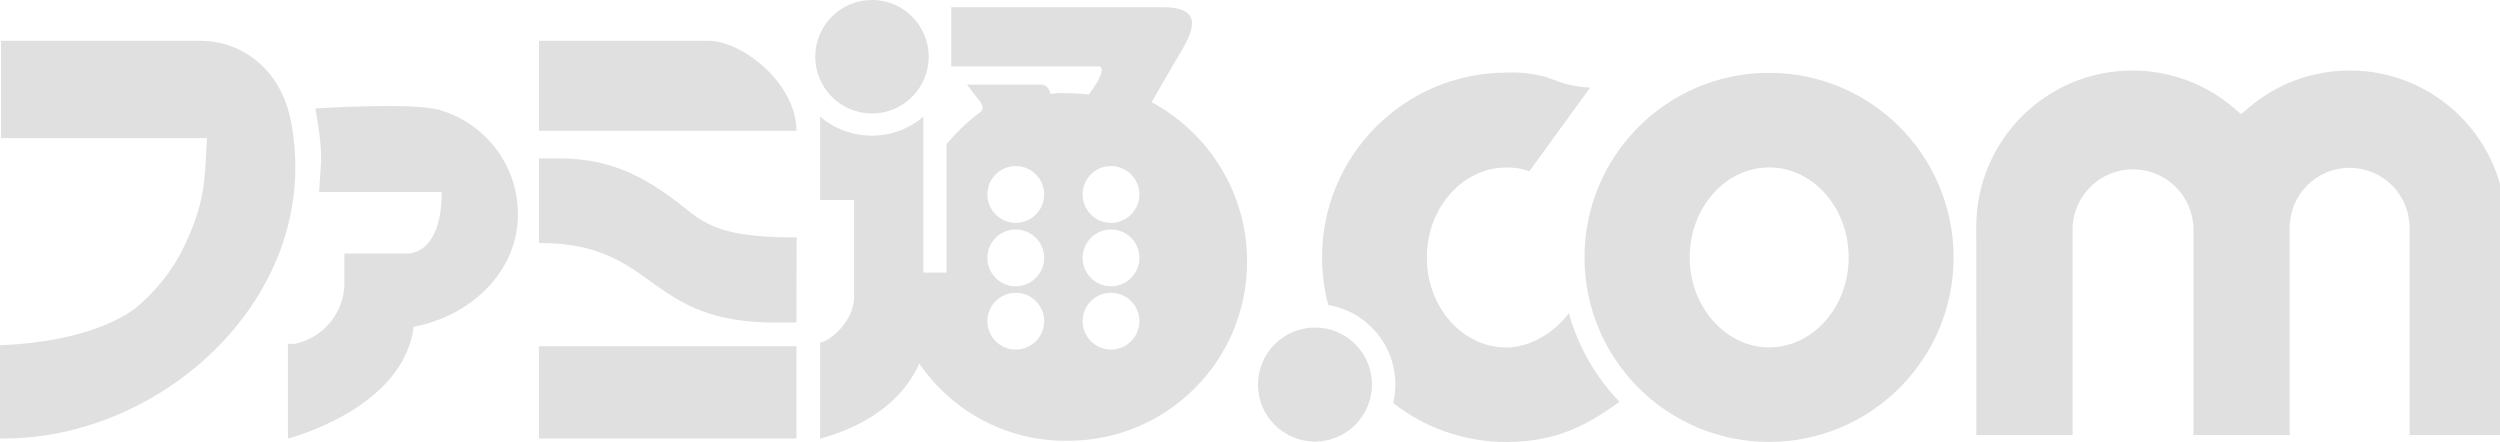
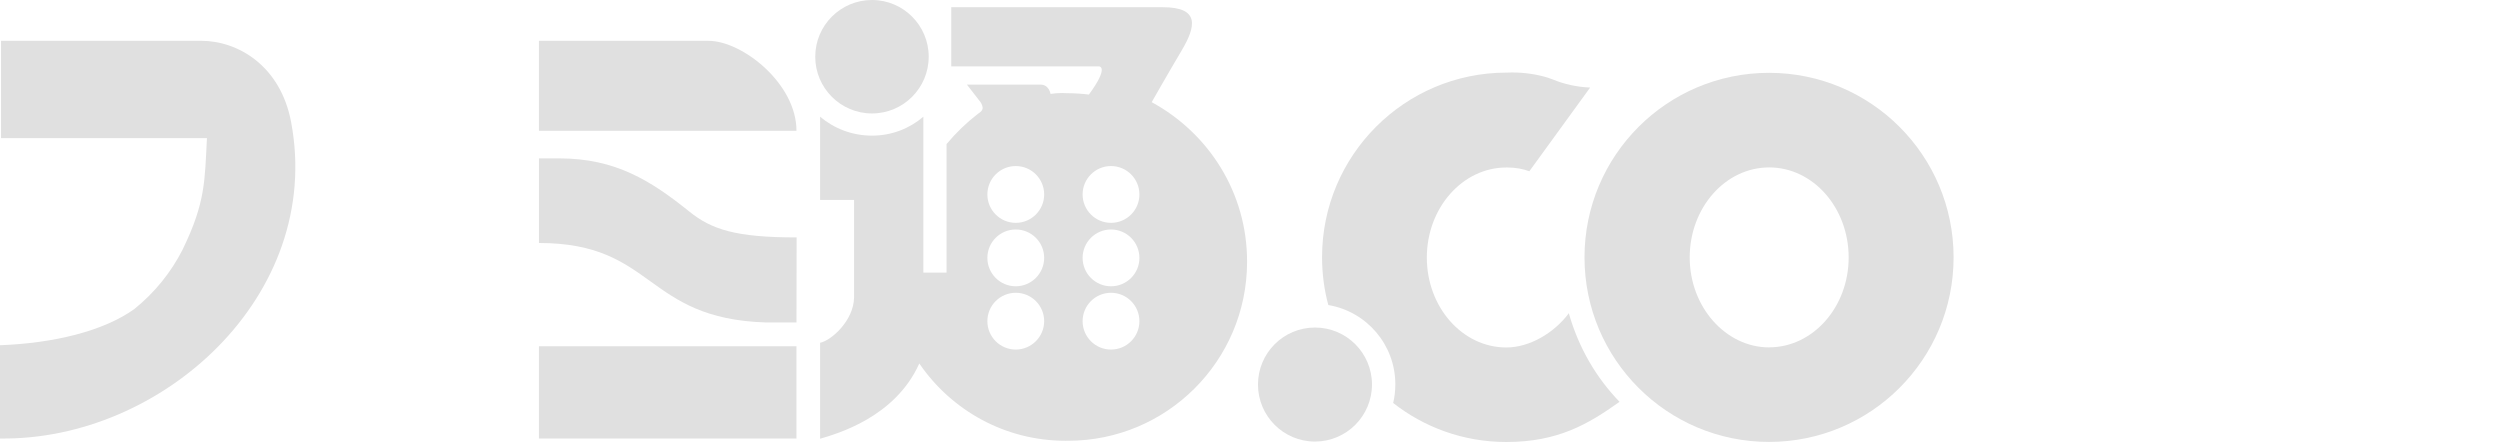
<svg xmlns="http://www.w3.org/2000/svg" aria-hidden="true" width="70%" viewBox="0 0 181 32" version="1.1" fill="#e0e0e0">
  <title>famitsu-com</title>
  <path d="M0 31.749v-6.754c3.856-0.146 7.465-1.004 9.72-2.616 1.463-1.18 2.651-2.638 3.497-4.299l0.034-0.075c1.637-3.374 1.569-4.944 1.732-8.004h-14.909v-7.047s12.498 0 14.491 0c2.652 0 5.754 1.794 6.518 5.917 2.333 12.529-9.354 23.039-21.082 22.877z" />
-   <path d="M29.96 23.656v-0.042c-0.738 6.021-9.113 8.135-9.113 8.135v-6.858h0.523c2.052-0.451 3.564-2.254 3.564-4.409 0-0.041-0.001-0.081-0.002-0.122l0 0.006v-2.009h4.551c0.722 0 2.501-0.555 2.501-4.457h-8.878c0.136-2.652 0.335-2.396-0.267-6.047 0 0 7.136-0.471 9.055 0.126 3.267 0.998 5.603 3.986 5.603 7.519 0 0.016-0 0.032-0 0.048v-0.002c0 3.971-3.222 7.287-7.538 8.114z" />
  <path d="M39.020 25.069h18.644v6.68h-18.644v-6.68z" />
  <path d="M57.665 23.347c-0.994 0-1.428 0-2.202 0-8.836-0.277-8.020-5.754-16.442-5.754v-6.126h1.47c4.086 0 6.649 1.627 9.416 3.85 1.601 1.292 3.348 1.873 7.769 1.873z" />
  <path d="M39.020 9.469v-6.513h12.278c2.438 0 6.367 3.086 6.367 6.513z" />
  <path d="M63.137 0c2.266 0.003 4.101 1.84 4.101 4.107 0 2.268-1.839 4.107-4.107 4.107s-4.107-1.839-4.107-4.107v0c0-2.268 1.839-4.107 4.107-4.107 0.002 0 0.004 0 0.006 0h-0z" />
  <path d="M77.272 31.911c-0.038 0-0.083 0.001-0.129 0.001-4.381 0-8.248-2.2-10.557-5.555l-0.028-0.043c-1.752 3.918-6 5.101-7.183 5.451v-6.947c0.832-0.173 2.433-1.622 2.459-3.275v-7.068h-2.459v-6.026c1.006 0.852 2.319 1.371 3.753 1.371 0.003 0 0.006 0 0.009 0h-0c0.001 0 0.003 0 0.004 0 1.42 0 2.719-0.519 3.718-1.377l-0.008 0.006v11.289h1.679v-9.307c0.688-0.823 1.442-1.549 2.269-2.188l0.033-0.025s0.314-0.167 0.314-0.413c-0.026-0.204-0.115-0.384-0.246-0.524l0 0-0.895-1.156h5.326c0.628 0 0.727 0.675 0.727 0.675 0.252-0.041 0.543-0.065 0.839-0.065 0.13 0 0.259 0.005 0.387 0.014l-0.017-0.001c0.555 0.002 1.1 0.038 1.635 0.106l-0.066-0.007c1.512-2.061 0.727-2.040 0.727-2.040h-10.693v-4.284h15.323c2.726 0 2.37 1.428 1.355 3.139s-2.166 3.735-2.166 3.735c4.141 2.25 6.906 6.567 6.906 11.53 0 0.031-0 0.062-0 0.094l0-0.005c-0.033 7.129-5.819 12.895-12.953 12.895-0.022 0-0.044-0-0.066-0h0.003zM75.598 23.258c0-0.002 0-0.003 0-0.005 0-1.135-0.92-2.056-2.056-2.056s-2.056 0.92-2.056 2.056c0 1.135 0.92 2.056 2.056 2.056v0c1.136-0.003 2.056-0.925 2.056-2.061 0-0.002 0-0.004 0-0.006v0zM75.598 18.671c0-1.135-0.92-2.056-2.056-2.056s-2.056 0.92-2.056 2.056c0 1.135 0.92 2.056 2.056 2.056v0c1.136-0.003 2.056-0.925 2.056-2.061 0-0.004 0-0.007-0-0.011v0.001zM75.598 14.078c0-1.135-0.92-2.056-2.056-2.056s-2.056 0.92-2.056 2.056c0 1.135 0.92 2.056 2.056 2.056v0c0 0 0 0 0 0 1.135 0 2.056-0.92 2.056-2.056 0-0.006-0-0.011-0-0.017v0.001zM82.493 23.258c0-0.002 0-0.003 0-0.005 0-1.135-0.92-2.056-2.056-2.056s-2.056 0.92-2.056 2.056c0 1.135 0.92 2.056 2.056 2.056 0.002 0 0.004 0 0.005 0h-0c1.133-0.003 2.051-0.922 2.051-2.056 0-0.004 0-0.007-0-0.011v0.001zM82.493 18.671c0-1.135-0.92-2.056-2.056-2.056s-2.056 0.92-2.056 2.056c0 1.135 0.92 2.056 2.056 2.056 0.002 0 0.004 0 0.006 0h-0c1.133-0.003 2.051-0.922 2.051-2.056 0-0.006-0-0.011-0-0.017v0.001zM82.493 14.078c0-1.135-0.92-2.056-2.056-2.056s-2.056 0.92-2.056 2.056c0 1.135 0.92 2.056 2.056 2.056 0.002 0 0.004 0 0.006 0h-0c1.133-0.003 2.051-0.922 2.051-2.056 0-0.006-0-0.011-0-0.017v0.001z" />
  <path d="M95.21 31.969c-0.002 0-0.003 0-0.005 0-2.28 0-4.127-1.848-4.127-4.128s1.848-4.128 4.127-4.128c2.28 0 4.127 1.848 4.127 4.128v0c-0.003 2.277-1.846 4.122-4.122 4.128h-0.001z" />
  <path d="M109.057 32c-0.003 0-0.005 0-0.008 0-3.101 0-5.953-1.064-8.212-2.846l0.028 0.021c0.098-0.4 0.156-0.86 0.157-1.333v-0.001c0-0.004 0-0.009 0-0.014 0-2.872-2.079-5.258-4.815-5.736l-0.035-0.005c-0.288-1.038-0.454-2.231-0.455-3.462v-0.001c0 0 0-0 0-0 0-7.373 5.969-13.351 13.338-13.366h0.001c0.128-0.007 0.279-0.010 0.43-0.010 0.912 0 1.792 0.136 2.621 0.388l-0.064-0.017 0.382 0.136c0.795 0.332 1.717 0.543 2.683 0.585l0.017 0.001-4.4 6.058c-0.473-0.173-1.020-0.273-1.59-0.273-0.028 0-0.055 0-0.083 0.001l0.004-0c-3.165 0-5.754 2.924-5.754 6.518s2.574 6.513 5.754 6.513c1.69 0 3.458-1.046 4.536-2.49v0.047c0.717 2.496 1.984 4.641 3.666 6.381l-0.004-0.004c-2.281 1.627-4.473 2.909-8.197 2.909z" />
-   <path d="M143.082 16.437c-0-0.008-0-0.017-0-0.026 0-6.244 5.061-11.305 11.305-11.305 2.799 0 5.36 1.017 7.334 2.702l-0.016-0.013 0.549 0.471 0.555-0.471c1.958-1.673 4.52-2.69 7.319-2.69 6.241 0 11.3 5.059 11.3 11.3 0 0.008 0 0.016-0 0.024v-0.001s0 13.544 0 15.066h-6.973v-15.003c0-2.398-1.944-4.342-4.342-4.342s-4.342 1.944-4.342 4.342v0 15.003h-6.963c0-1.522 0-15.009 0-15.009-0.084-2.352-2.011-4.227-4.376-4.227s-4.292 1.875-4.376 4.22l-0 0.008v15.009h-6.968z" />
  <path d="M128.089 5.273c-0.003 0-0.007 0-0.010 0-7.379 0-13.361 5.982-13.361 13.361s5.982 13.361 13.361 13.361c7.379 0 13.361-5.982 13.361-13.361v-0c0-7.375-5.976-13.355-13.35-13.361h-0.001zM128.089 25.152c-3.139 0-5.754-2.919-5.754-6.513s2.574-6.518 5.754-6.518 5.754 2.924 5.754 6.518-2.589 6.508-5.754 6.508z" />
</svg>